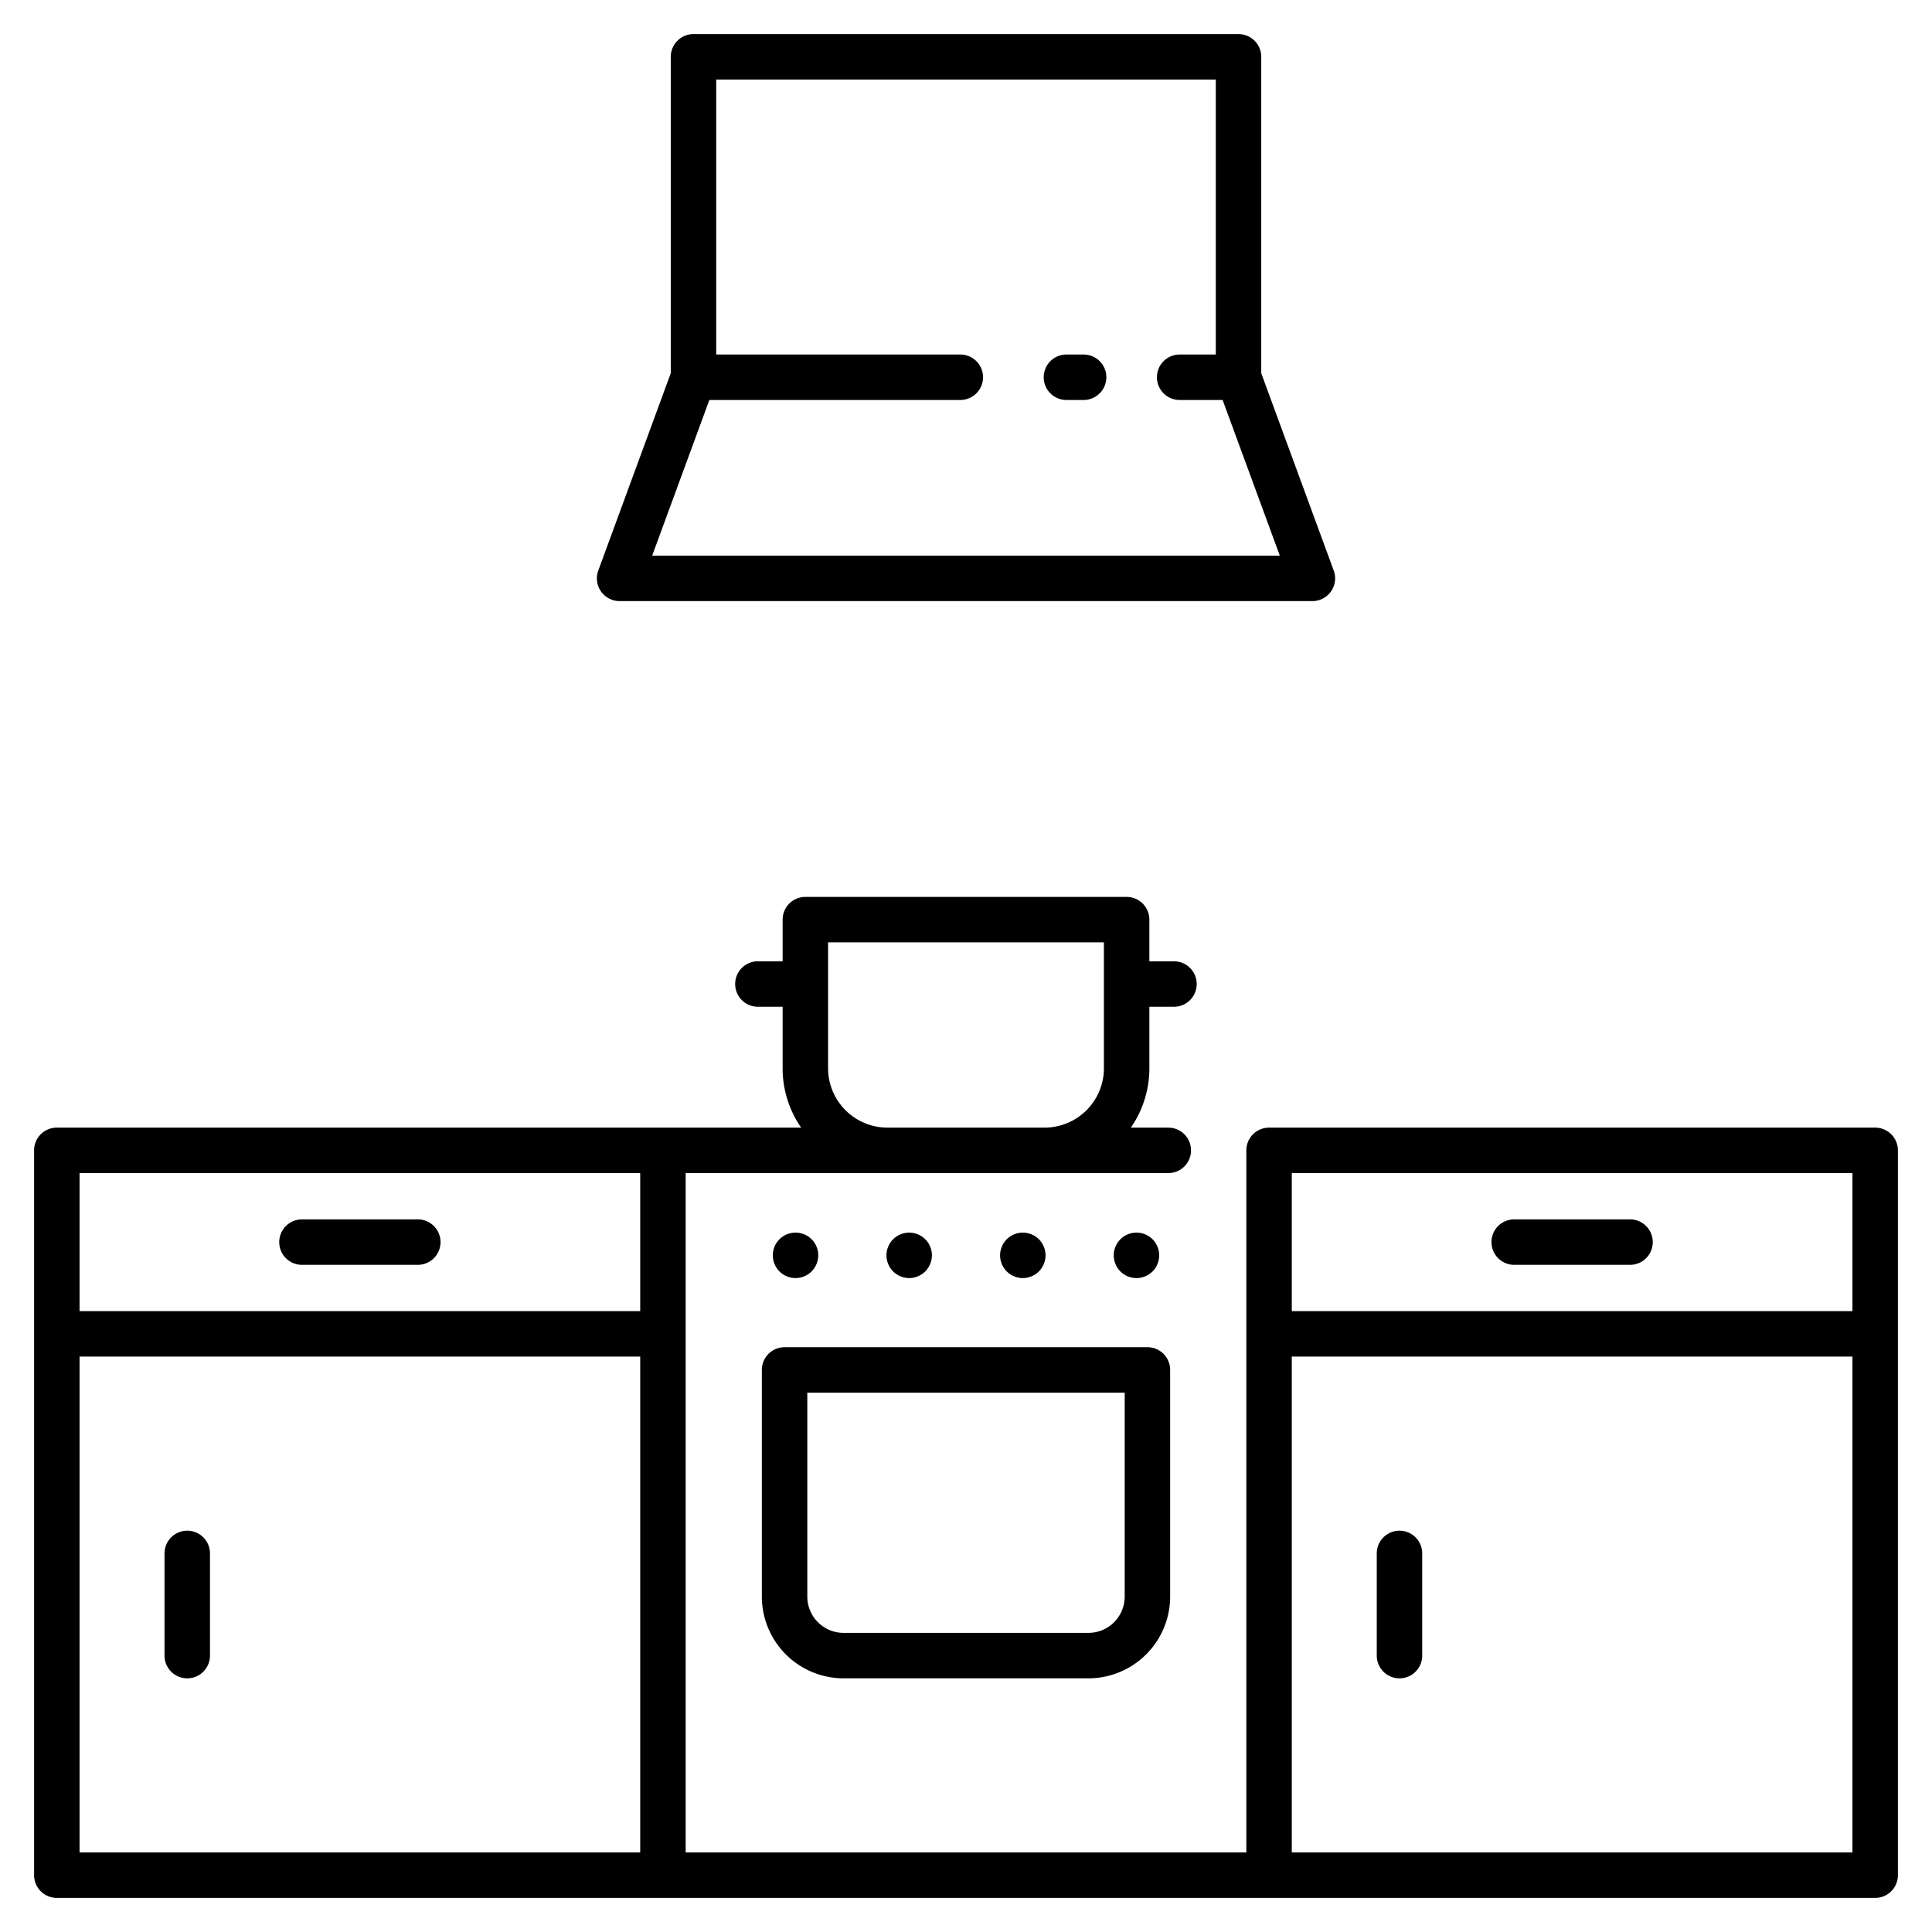
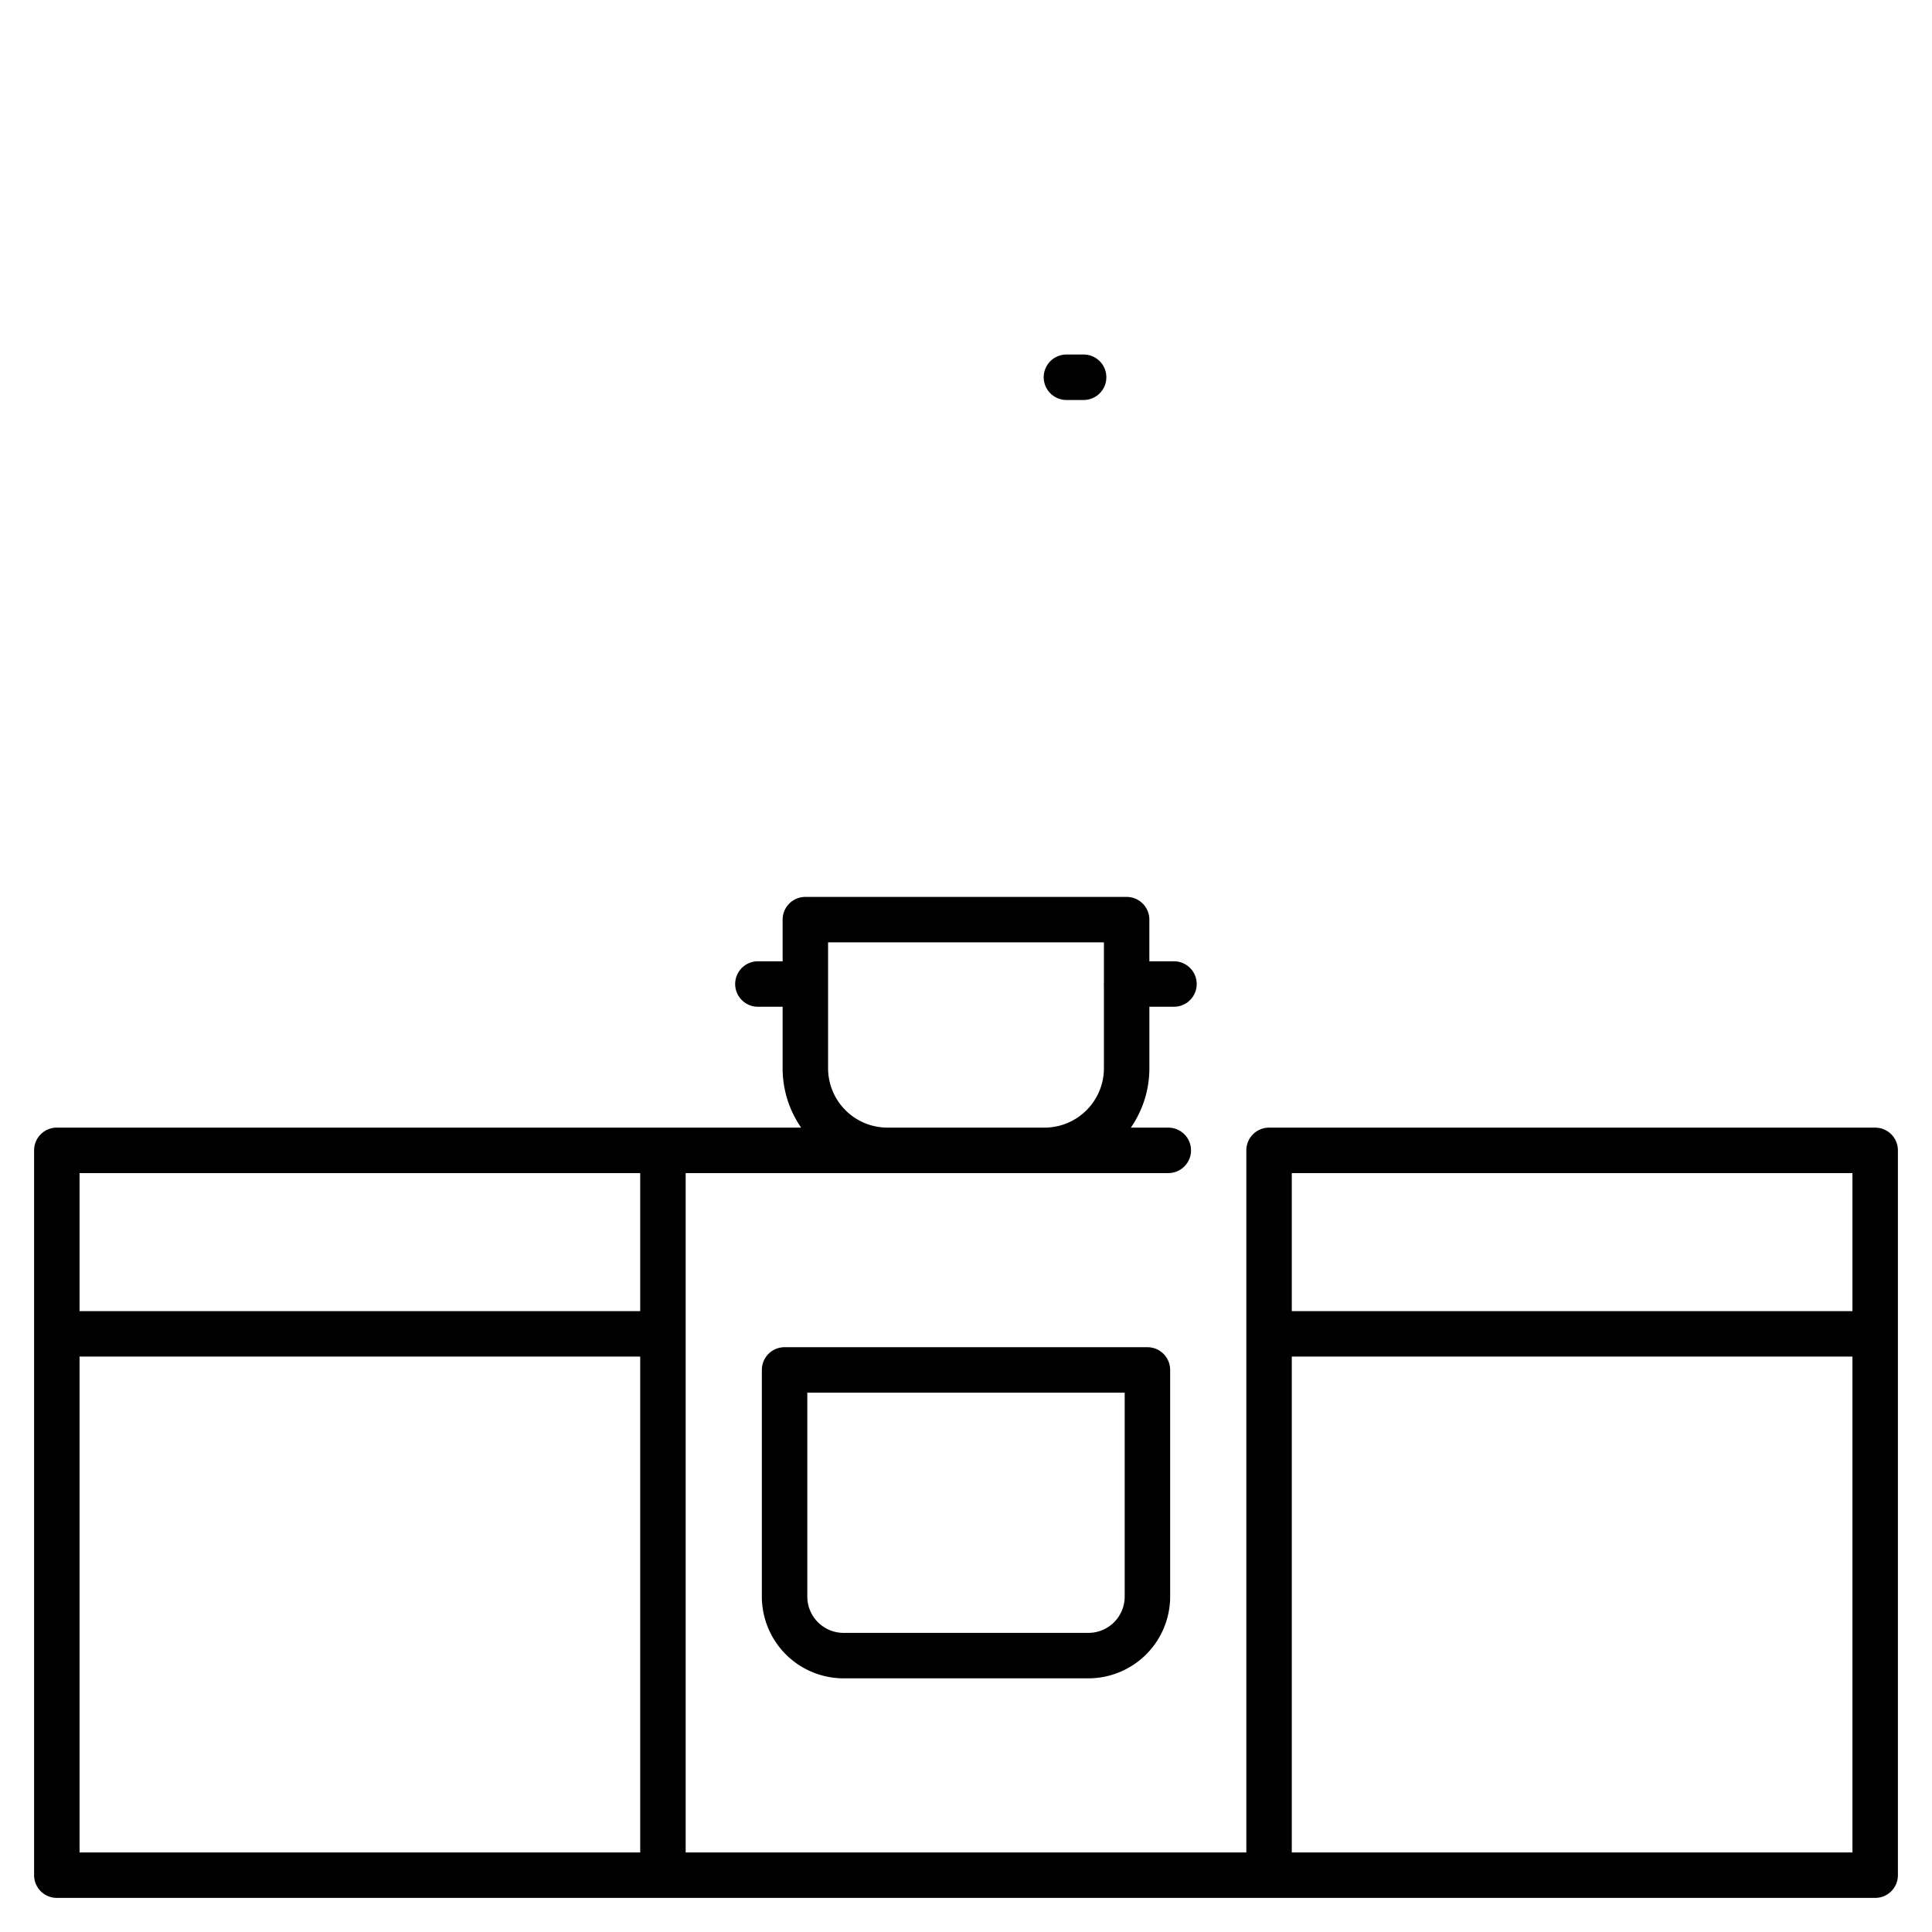
<svg xmlns="http://www.w3.org/2000/svg" viewBox="0 0 340 340" id="kitchen">
  <path d="M330,198.445H223.333a4,4,0,0,0-4,4V326H120.667V206.445H205.6a4,4,0,0,0,0-8h-6.591A18.328,18.328,0,0,0,202.271,188V177.172H206.6a4,4,0,0,0,0-8h-4.333v-7.331a4,4,0,0,0-4-4H141.729a4,4,0,0,0-4,4v7.331h-4.352a4,4,0,0,0,0,8h4.352V188a18.328,18.328,0,0,0,3.258,10.442H10a4,4,0,0,0-4,4V330a4,4,0,0,0,4,4H330a4,4,0,0,0,4-4V202.445A4,4,0,0,0,330,198.445ZM145.729,188V165.841h48.542v7.147c0,.062-.019.121-.019.184s.016.122.019.184V188a10.454,10.454,0,0,1-10.443,10.442H156.172A10.454,10.454,0,0,1,145.729,188ZM14,206.445h98.667v24.291H14Zm0,32.291h98.667V326H14Zm312-8H227.333V206.445H326ZM326,326H227.333V238.736H326Z" />
  <path d="M134.072 241.086v39.891a14.4 14.4 0 0 0 14.381 14.382h43.094a14.4 14.4 0 0 0 14.381-14.382V241.086a4 4 0 0 0-4-4H138.072A4 4 0 0 0 134.072 241.086zm8 4h55.856v35.891a6.389 6.389 0 0 1-6.381 6.382H148.453a6.389 6.389 0 0 1-6.381-6.382zM190.7 62.39h-3.025a4 4 0 0 0 0 8H190.7a4 4 0 0 0 0-8z" />
-   <path d="M217.958 6H122.042a4 4 0 0 0-4 4V65.679l-12.755 34.727a4 4 0 0 0 3.755 5.379H230.958a4 4 0 0 0 3.755-5.379L221.958 65.679V10A4 4 0 0 0 217.958 6zM114.772 97.785L124.834 70.39H169a4 4 0 0 0 0-8H126.042V14h87.916V62.39H207.6a4 4 0 0 0 0 8h7.562l10.062 27.395zM32.953 269.377a4 4 0 0 0-4 4v17.982a4 4 0 0 0 8 0V273.377A4 4 0 0 0 32.953 269.377zM73.526 214.59H53.141a4 4 0 1 0 0 8H73.526a4 4 0 0 0 0-8zM246.286 295.359a4 4 0 0 0 4-4V273.377a4 4 0 0 0-8 0v17.982A4 4 0 0 0 246.286 295.359zM266.474 222.59h20.385a4 4 0 0 0 0-8H266.474a4 4 0 0 0 0 8zM196.67 223.14a4.831 4.831 0 0 0 .5.61 4.008 4.008 0 0 0 5.66 0 4.919 4.919 0 0 0 .5-.61 4.431 4.431 0 0 0 .359-.69 3.768 3.768 0 0 0 .231-.75 3.842 3.842 0 0 0 0-1.56 3.768 3.768 0 0 0-.231-.75 4.431 4.431 0 0 0-.359-.69 4.919 4.919 0 0 0-.5-.61 4.008 4.008 0 0 0-5.66 0 4.831 4.831 0 0 0-.5.61 4.524 4.524 0 0 0-.36.69 3.832 3.832 0 0 0-.23.75 3.843 3.843 0 0 0 0 1.56 3.832 3.832 0 0 0 .23.75A4.524 4.524 0 0 0 196.67 223.14zM136.67 223.14a4 4 0 0 0 1.11 1.11 4.478 4.478 0 0 0 .69.36 3.832 3.832 0 0 0 .75.23 3.843 3.843 0 0 0 1.56 0 3.832 3.832 0 0 0 .75-.23 4.524 4.524 0 0 0 .69-.36 4.994 4.994 0 0 0 .61-.5 4.024 4.024 0 0 0 .489-.61 3.707 3.707 0 0 0 .37-.69 3.768 3.768 0 0 0 .231-.75 4.129 4.129 0 0 0 .08-.78 3.995 3.995 0 0 0-4-4 3.995 3.995 0 0 0-4 4 4.129 4.129 0 0 0 .08.78 3.832 3.832 0 0 0 .23.75A4.524 4.524 0 0 0 136.67 223.14zM178.47 224.61a3.832 3.832 0 0 0 .75.23 3.843 3.843 0 0 0 1.56 0 3.832 3.832 0 0 0 .75-.23 4.524 4.524 0 0 0 .69-.36 4.994 4.994 0 0 0 .61-.5 4.069 4.069 0 0 0 1.17-2.83 4.129 4.129 0 0 0-.08-.78 3.768 3.768 0 0 0-.231-.75 3.707 3.707 0 0 0-.37-.69 4.024 4.024 0 0 0-.489-.61 4.994 4.994 0 0 0-.61-.5 4.524 4.524 0 0 0-.69-.36 3.832 3.832 0 0 0-.75-.23 3.729 3.729 0 0 0-1.56 0 3.832 3.832 0 0 0-.75.23 4.478 4.478 0 0 0-.69.36 4.847 4.847 0 0 0-.61.5 4.008 4.008 0 0 0 0 5.66 4.847 4.847 0 0 0 .61.5A4.478 4.478 0 0 0 178.47 224.61zM156.67 223.14a4.831 4.831 0 0 0 .5.61 4.043 4.043 0 0 0 .61.49 4.033 4.033 0 0 0 1.44.6 3.843 3.843 0 0 0 1.56 0 4.033 4.033 0 0 0 1.44-.6 4.145 4.145 0 0 0 .61-.49 4.024 4.024 0 0 0 .489-.61 3.707 3.707 0 0 0 .37-.69 3.768 3.768 0 0 0 .231-.75 4.129 4.129 0 0 0 .08-.78 3.992 3.992 0 0 0-4.78-3.92 3.832 3.832 0 0 0-.75.23 4.478 4.478 0 0 0-.69.36 4.847 4.847 0 0 0-.61.5 4.212 4.212 0 0 0-.5.61 4.524 4.524 0 0 0-.36.69 3.832 3.832 0 0 0-.23.75 3.843 3.843 0 0 0 0 1.56 3.832 3.832 0 0 0 .23.75A4.524 4.524 0 0 0 156.67 223.14z" />
</svg>